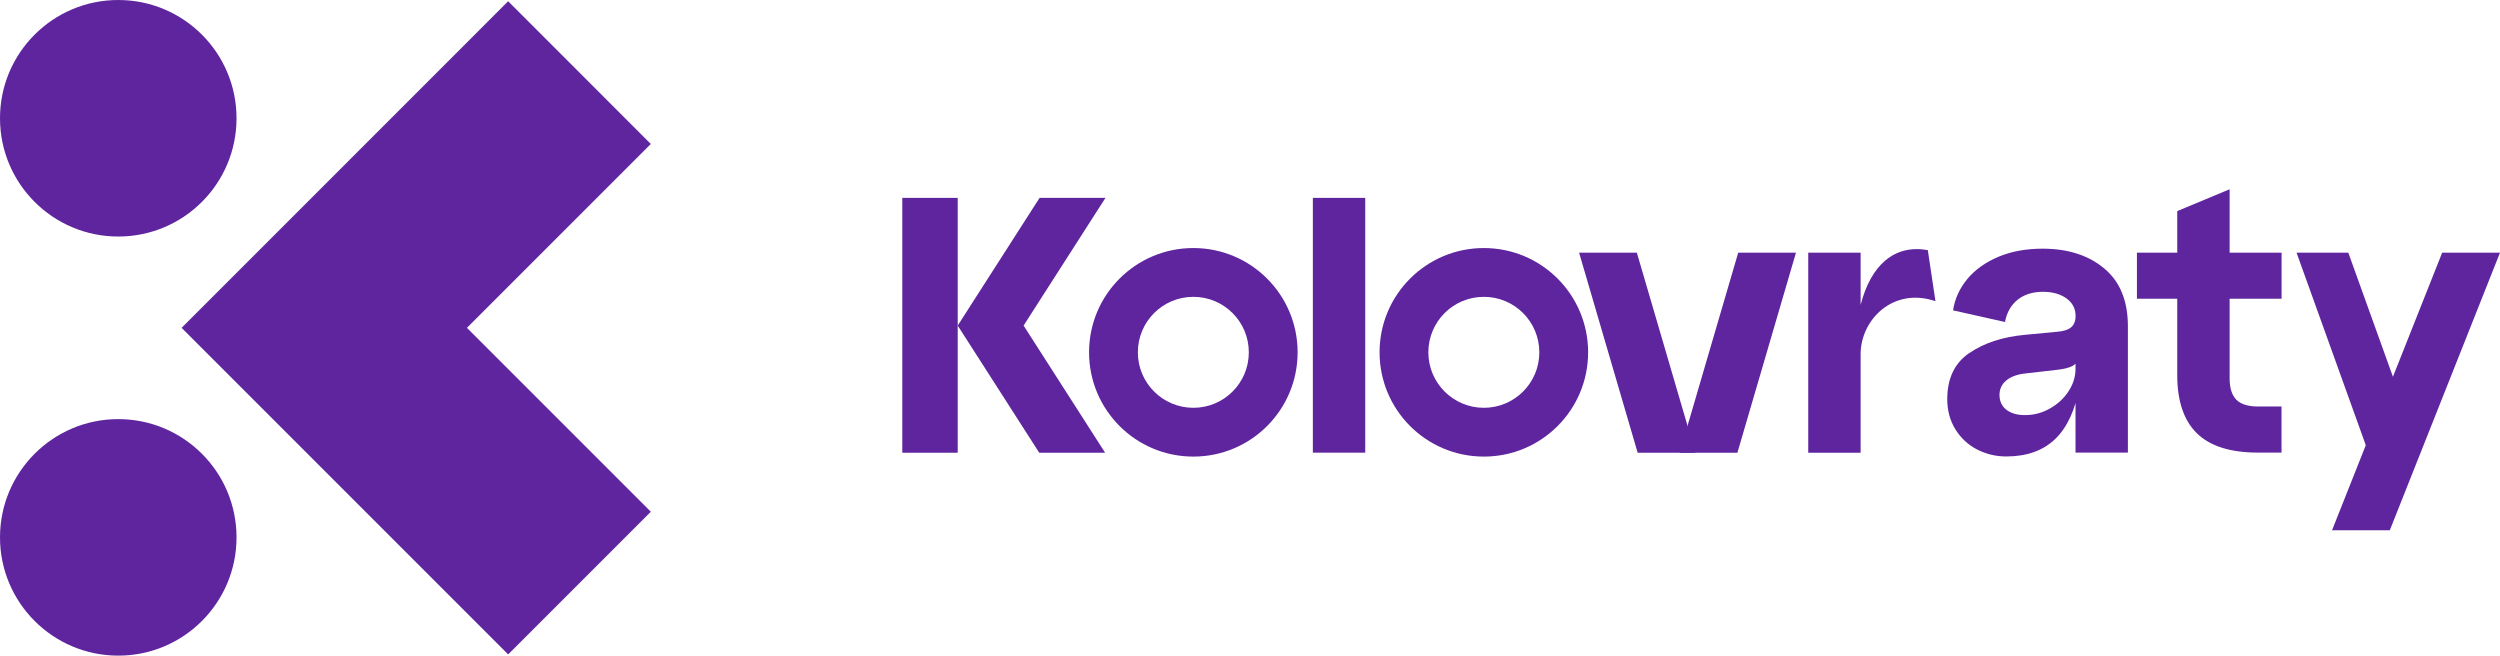
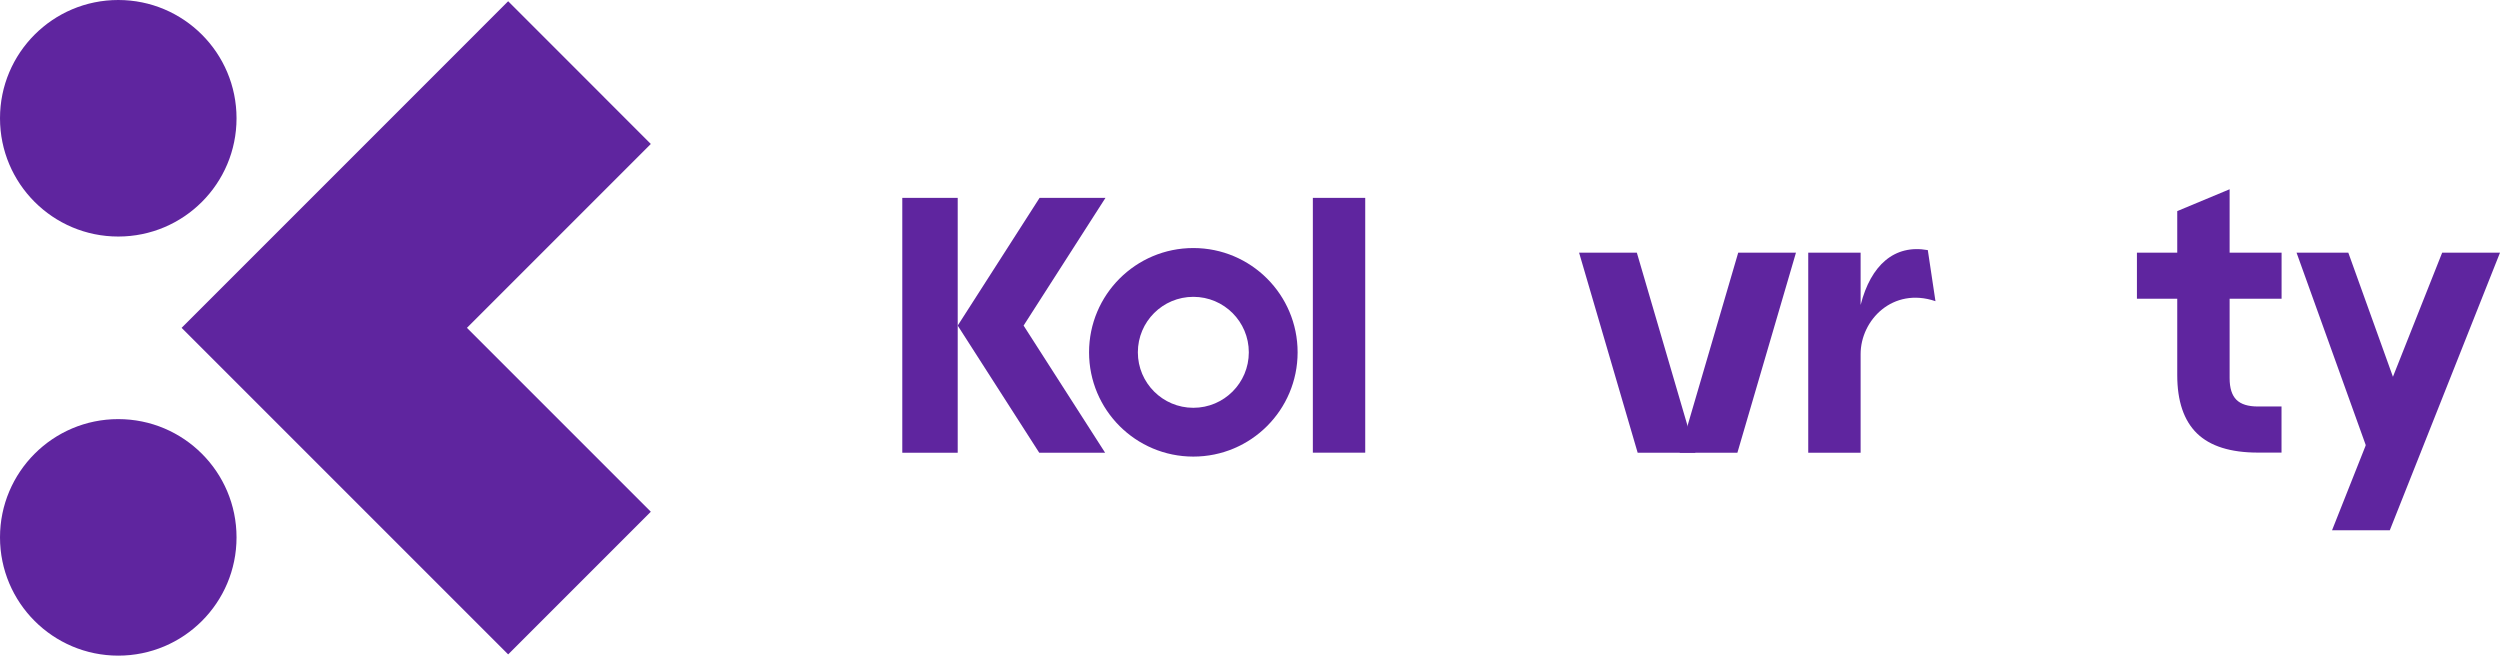
<svg xmlns="http://www.w3.org/2000/svg" xmlns:ns1="http://sodipodi.sourceforge.net/DTD/sodipodi-0.dtd" xmlns:ns2="http://www.inkscape.org/namespaces/inkscape" width="381.309" height="100" viewBox="0 0 381.309 100" fill="none" version="1.1" id="svg15" ns1:docname="logoKolovratyFull.svg" ns2:version="1.4.2 (f4327f4, 2025-05-13)">
  <defs id="defs15" />
  <ns1:namedview id="namedview15" pagecolor="#ffffff" bordercolor="#000000" borderopacity="0.25" ns2:showpageshadow="2" ns2:pageopacity="0.0" ns2:pagecheckerboard="0" ns2:deskcolor="#d1d1d1" ns2:zoom="4.0213115" ns2:cx="191.10681" ns2:cy="50.108031" ns2:window-width="2560" ns2:window-height="1511" ns2:window-x="-9" ns2:window-y="-9" ns2:window-maximized="1" ns2:current-layer="svg15" />
  <path d="M 99.264,21.959 77.505,0.189 49.459,28.246 27.699,50.005 77.505,99.811 99.264,78.051 71.219,50.005 Z" fill="#5f259f" id="path1" />
  <path d="m 18.038,36.077 c 9.966,0 18.039,-8.073 18.039,-18.038 C 36.077,8.073 28.004,0 18.038,0 8.073,0 0,8.073 0,18.038 0,28.004 8.073,36.077 18.038,36.077 Z" fill="#5f259f" id="path2" />
  <path d="m 18.038,100 c 9.966,0 18.039,-8.073 18.039,-18.038 0,-9.965 -8.073,-18.038 -18.039,-18.038 C 8.073,63.923 0,72.007 0,81.962 0,91.916 8.073,100 18.038,100 Z" fill="#5f259f" id="path3" />
-   <path d="m 300.366,53.853 c 2.249,-1.535 5.046,-2.46 8.399,-2.775 l 4.972,-0.473 c 0.988,-0.074 1.703,-0.305 2.155,-0.683 0.452,-0.378 0.683,-0.957 0.683,-1.745 0,-1.104 -0.462,-1.987 -1.387,-2.659 -0.925,-0.673 -2.124,-1.009 -3.574,-1.009 -1.577,0 -2.87,0.399 -3.879,1.209 -1.01,0.809 -1.651,1.945 -1.924,3.395 l -7.926,-1.776 c 0.273,-1.776 1.009,-3.374 2.186,-4.793 1.188,-1.419 2.765,-2.544 4.731,-3.374 1.966,-0.83 4.215,-1.24 6.738,-1.24 3.868,0 7.001,1.009 9.408,3.017 2.407,2.008 3.606,4.951 3.606,8.809 v 19.279 h -7.989 V 58.678 h 0.651 c -0.63,3.711 -1.871,6.454 -3.721,8.252 -1.85,1.798 -4.352,2.691 -7.505,2.691 -1.577,0 -3.059,-0.357 -4.436,-1.062 -1.377,-0.715 -2.481,-1.734 -3.312,-3.08 -0.83,-1.335 -1.24,-2.88 -1.24,-4.615 0,-3.154 1.125,-5.498 3.374,-7.032 z m 5.645,8.63 c 0.693,0.557 1.65,0.83 2.869,0.83 1.335,0 2.607,-0.336 3.785,-1.009 1.188,-0.673 2.134,-1.545 2.838,-2.628 0.704,-1.083 1.062,-2.218 1.062,-3.395 v -1.776 l 0.473,0.179 c -0.158,0.515 -0.484,0.893 -0.978,1.156 -0.494,0.252 -1.23,0.442 -2.218,0.557 l -5.14,0.589 c -1.188,0.158 -2.103,0.526 -2.754,1.093 -0.652,0.568 -0.978,1.293 -0.978,2.155 0,0.946 0.347,1.692 1.03,2.25 z" fill="#5f259f" id="path4" />
  <path d="m 325.932,38.537 h 6.149 V 32.198 l 7.989,-3.332 v 9.671 h 7.926 v 7.032 h -7.926 v 12.12 c 0,1.503 0.347,2.596 1.03,3.28 0.694,0.694 1.787,1.03 3.28,1.03 h 3.606 v 7.032 h -3.606 c -4.184,0 -7.274,-0.978 -9.282,-2.922 -2.008,-1.955 -3.017,-4.92 -3.017,-8.904 V 45.559 h -6.149 v -7.032 z" fill="#5f259f" id="path5" />
  <path d="m 200.24,30.18 h 7.989 v 38.863 h -7.989 z" fill="#5f259f" id="path6" />
  <path d="m 182.012,37.832 c -8.788,0 -15.905,7.117 -15.905,15.905 0,8.788 7.117,15.905 15.905,15.905 8.788,0 15.905,-7.117 15.905,-15.905 0,-8.788 -7.117,-15.905 -15.905,-15.905 z m 0,24.367 c -4.667,0 -8.462,-3.784 -8.462,-8.462 0,-4.678 3.784,-8.462 8.462,-8.462 4.678,0 8.462,3.784 8.462,8.462 0,4.678 -3.784,8.462 -8.462,8.462 z" fill="#5f259f" id="path7" />
-   <path d="m 226.321,37.832 c -8.788,0 -15.905,7.117 -15.905,15.905 0,8.788 7.117,15.905 15.905,15.905 8.788,0 15.904,-7.117 15.904,-15.905 0,-8.788 -7.116,-15.905 -15.904,-15.905 z m 0,24.367 c -4.668,0 -8.463,-3.784 -8.463,-8.462 0,-4.678 3.785,-8.462 8.463,-8.462 4.677,0 8.462,3.784 8.462,8.462 0,4.678 -3.785,8.462 -8.462,8.462 z" fill="#5f259f" id="path8" />
  <path d="m 283.788,46.473 v -7.937 h -7.989 v 30.516 h 7.989 V 54.01 c 0,-5.193 4.909,-10.281 11.416,-8.073 l -1.167,-7.789 c -5.098,-0.914 -8.693,2.292 -10.239,8.336 z" fill="#5f259f" id="path9" />
  <path d="m 249.657,38.537 h -8.809 l 8.935,30.516 h 8.809 z" fill="#5f259f" id="path10" />
  <path d="m 265.119,38.537 -8.935,30.516 h 8.809 l 8.935,-30.516 z" fill="#5f259f" id="path11" />
  <path d="m 146.073,30.18 h -8.452 v 38.873 h 8.452 z" fill="#5f259f" id="path12" />
  <path d="M 168.557,69.053 156.122,49.658 168.61,30.18 h -10.05 l -12.488,19.479 12.436,19.395 z" fill="#5f259f" id="path13" />
  <path d="M 369.146,69.053 358.172,38.537 h -7.895 l 10.975,30.516 z" fill="#5f259f" id="path14" />
  <path d="m 364.5,80.879 16.809,-42.342 h -8.82 l -16.798,42.342 z" fill="#5f259f" id="path15" />
</svg>